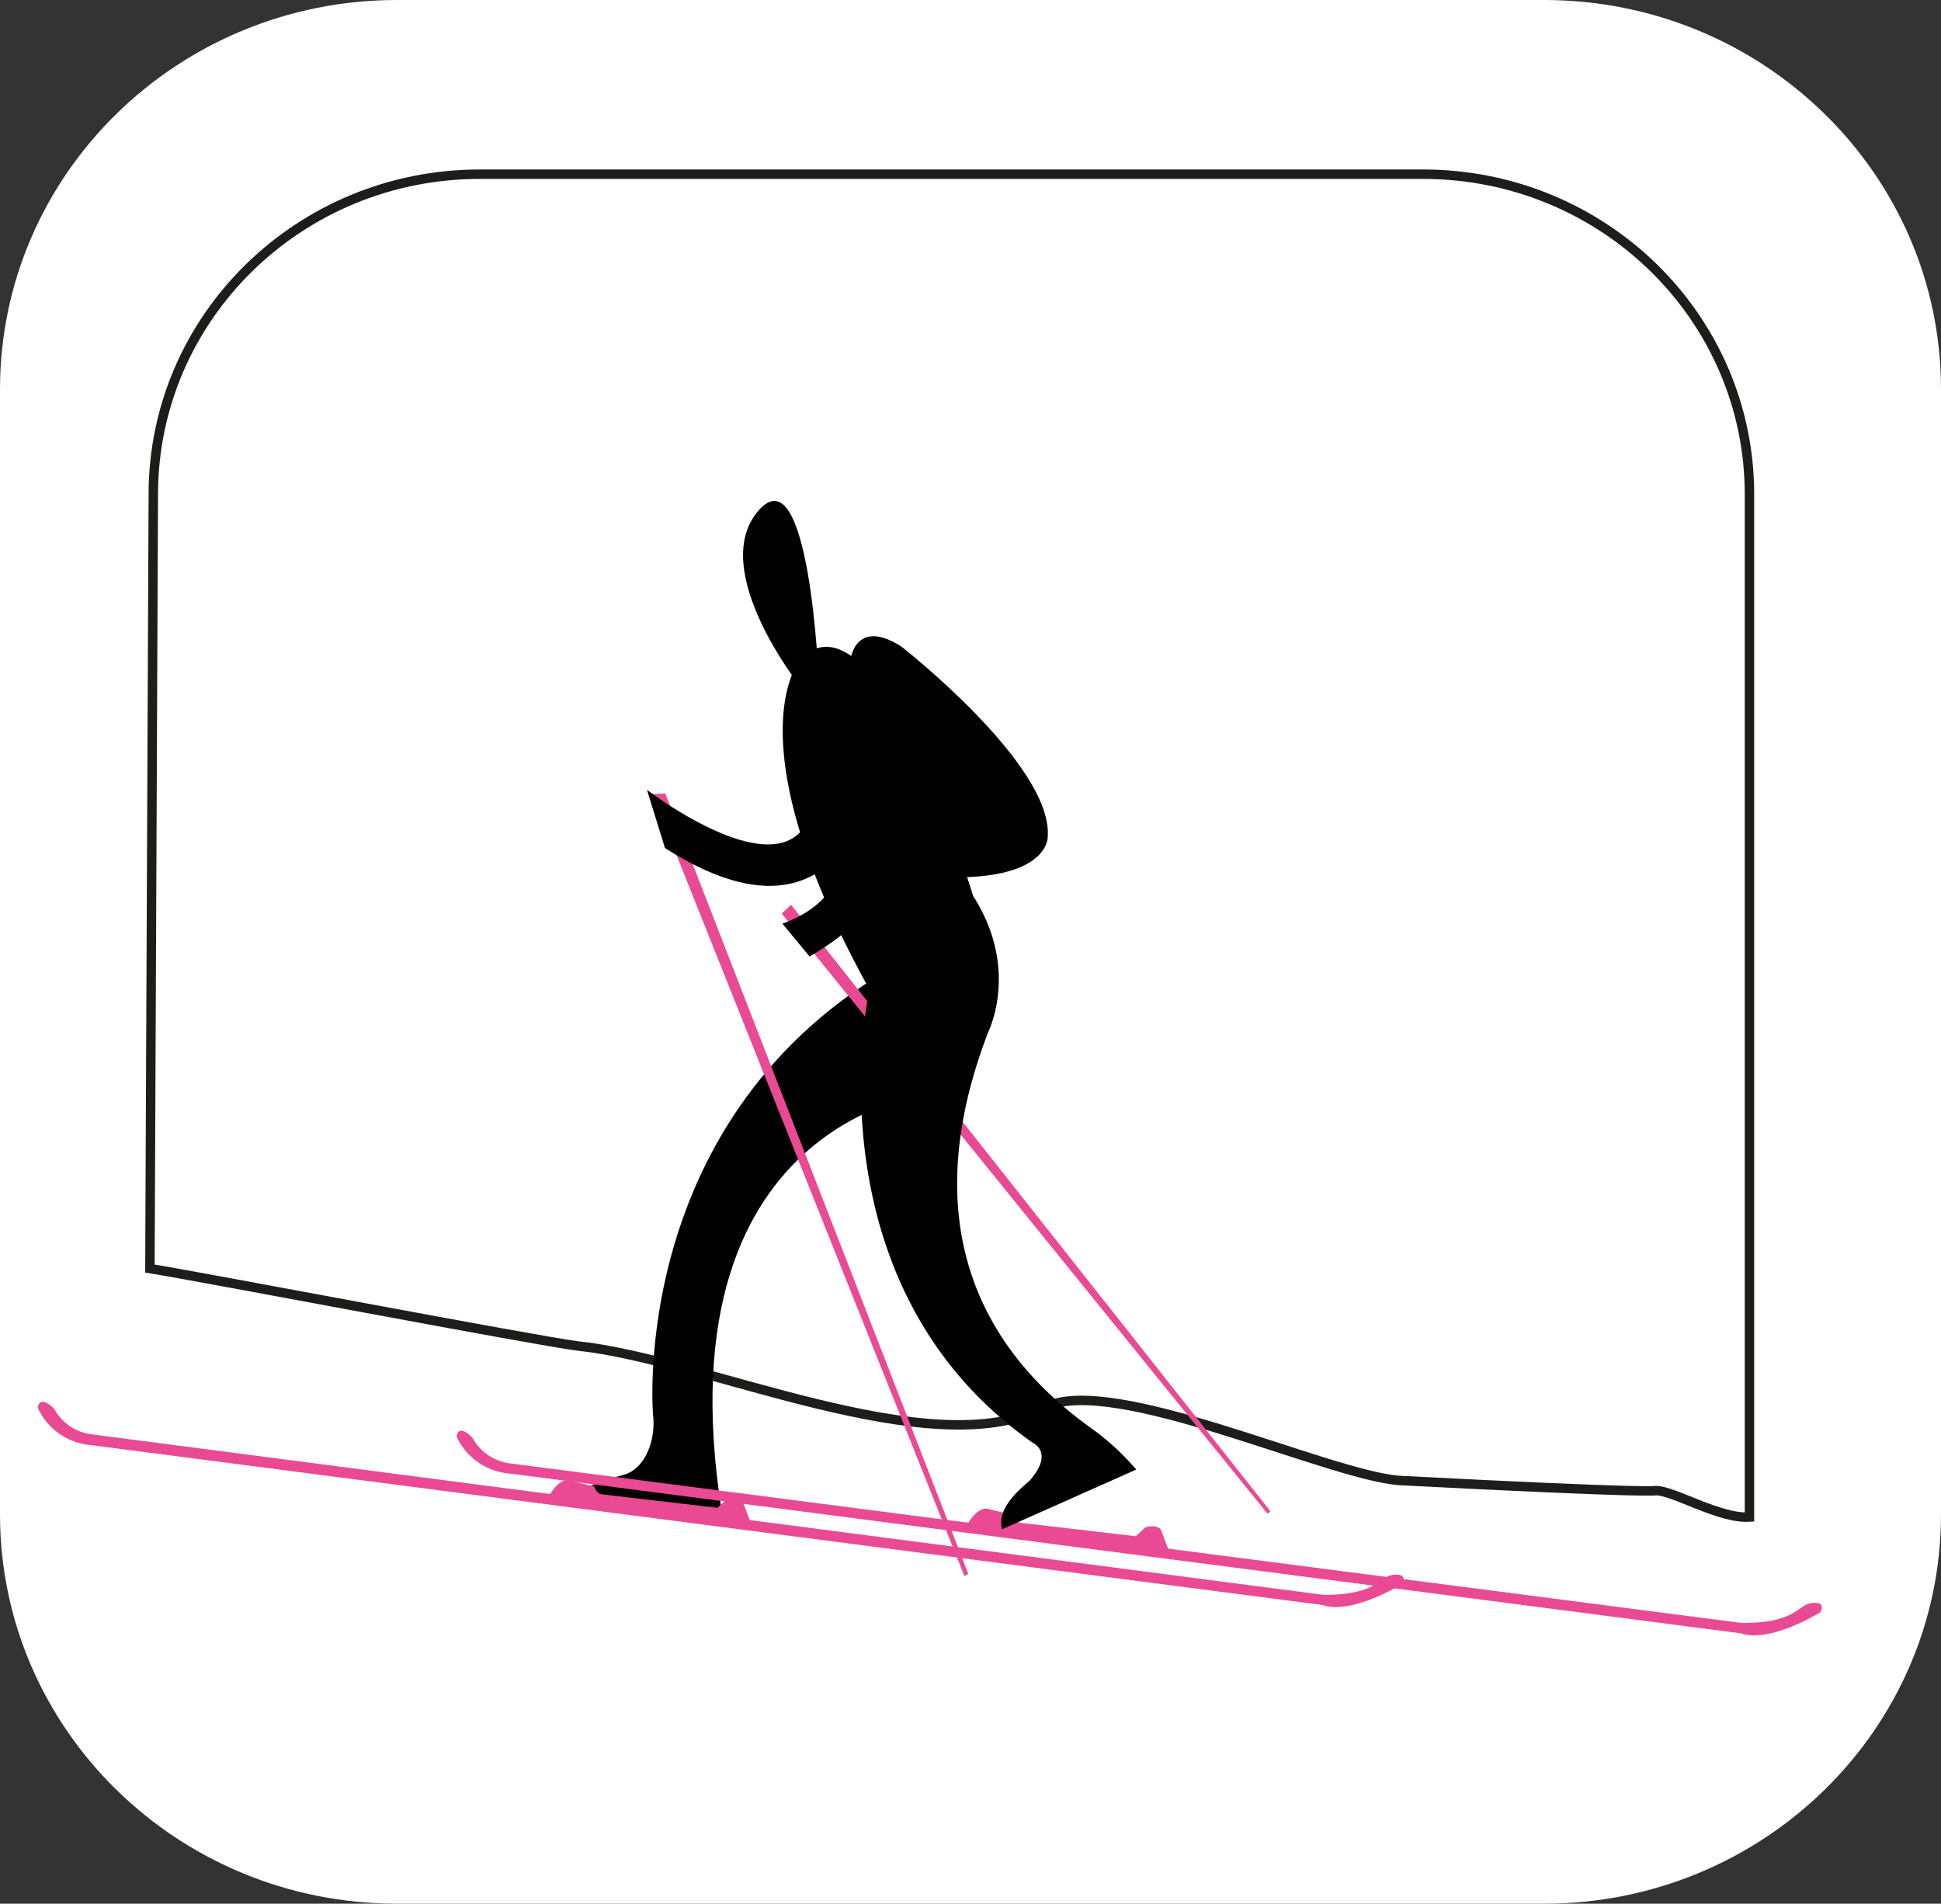
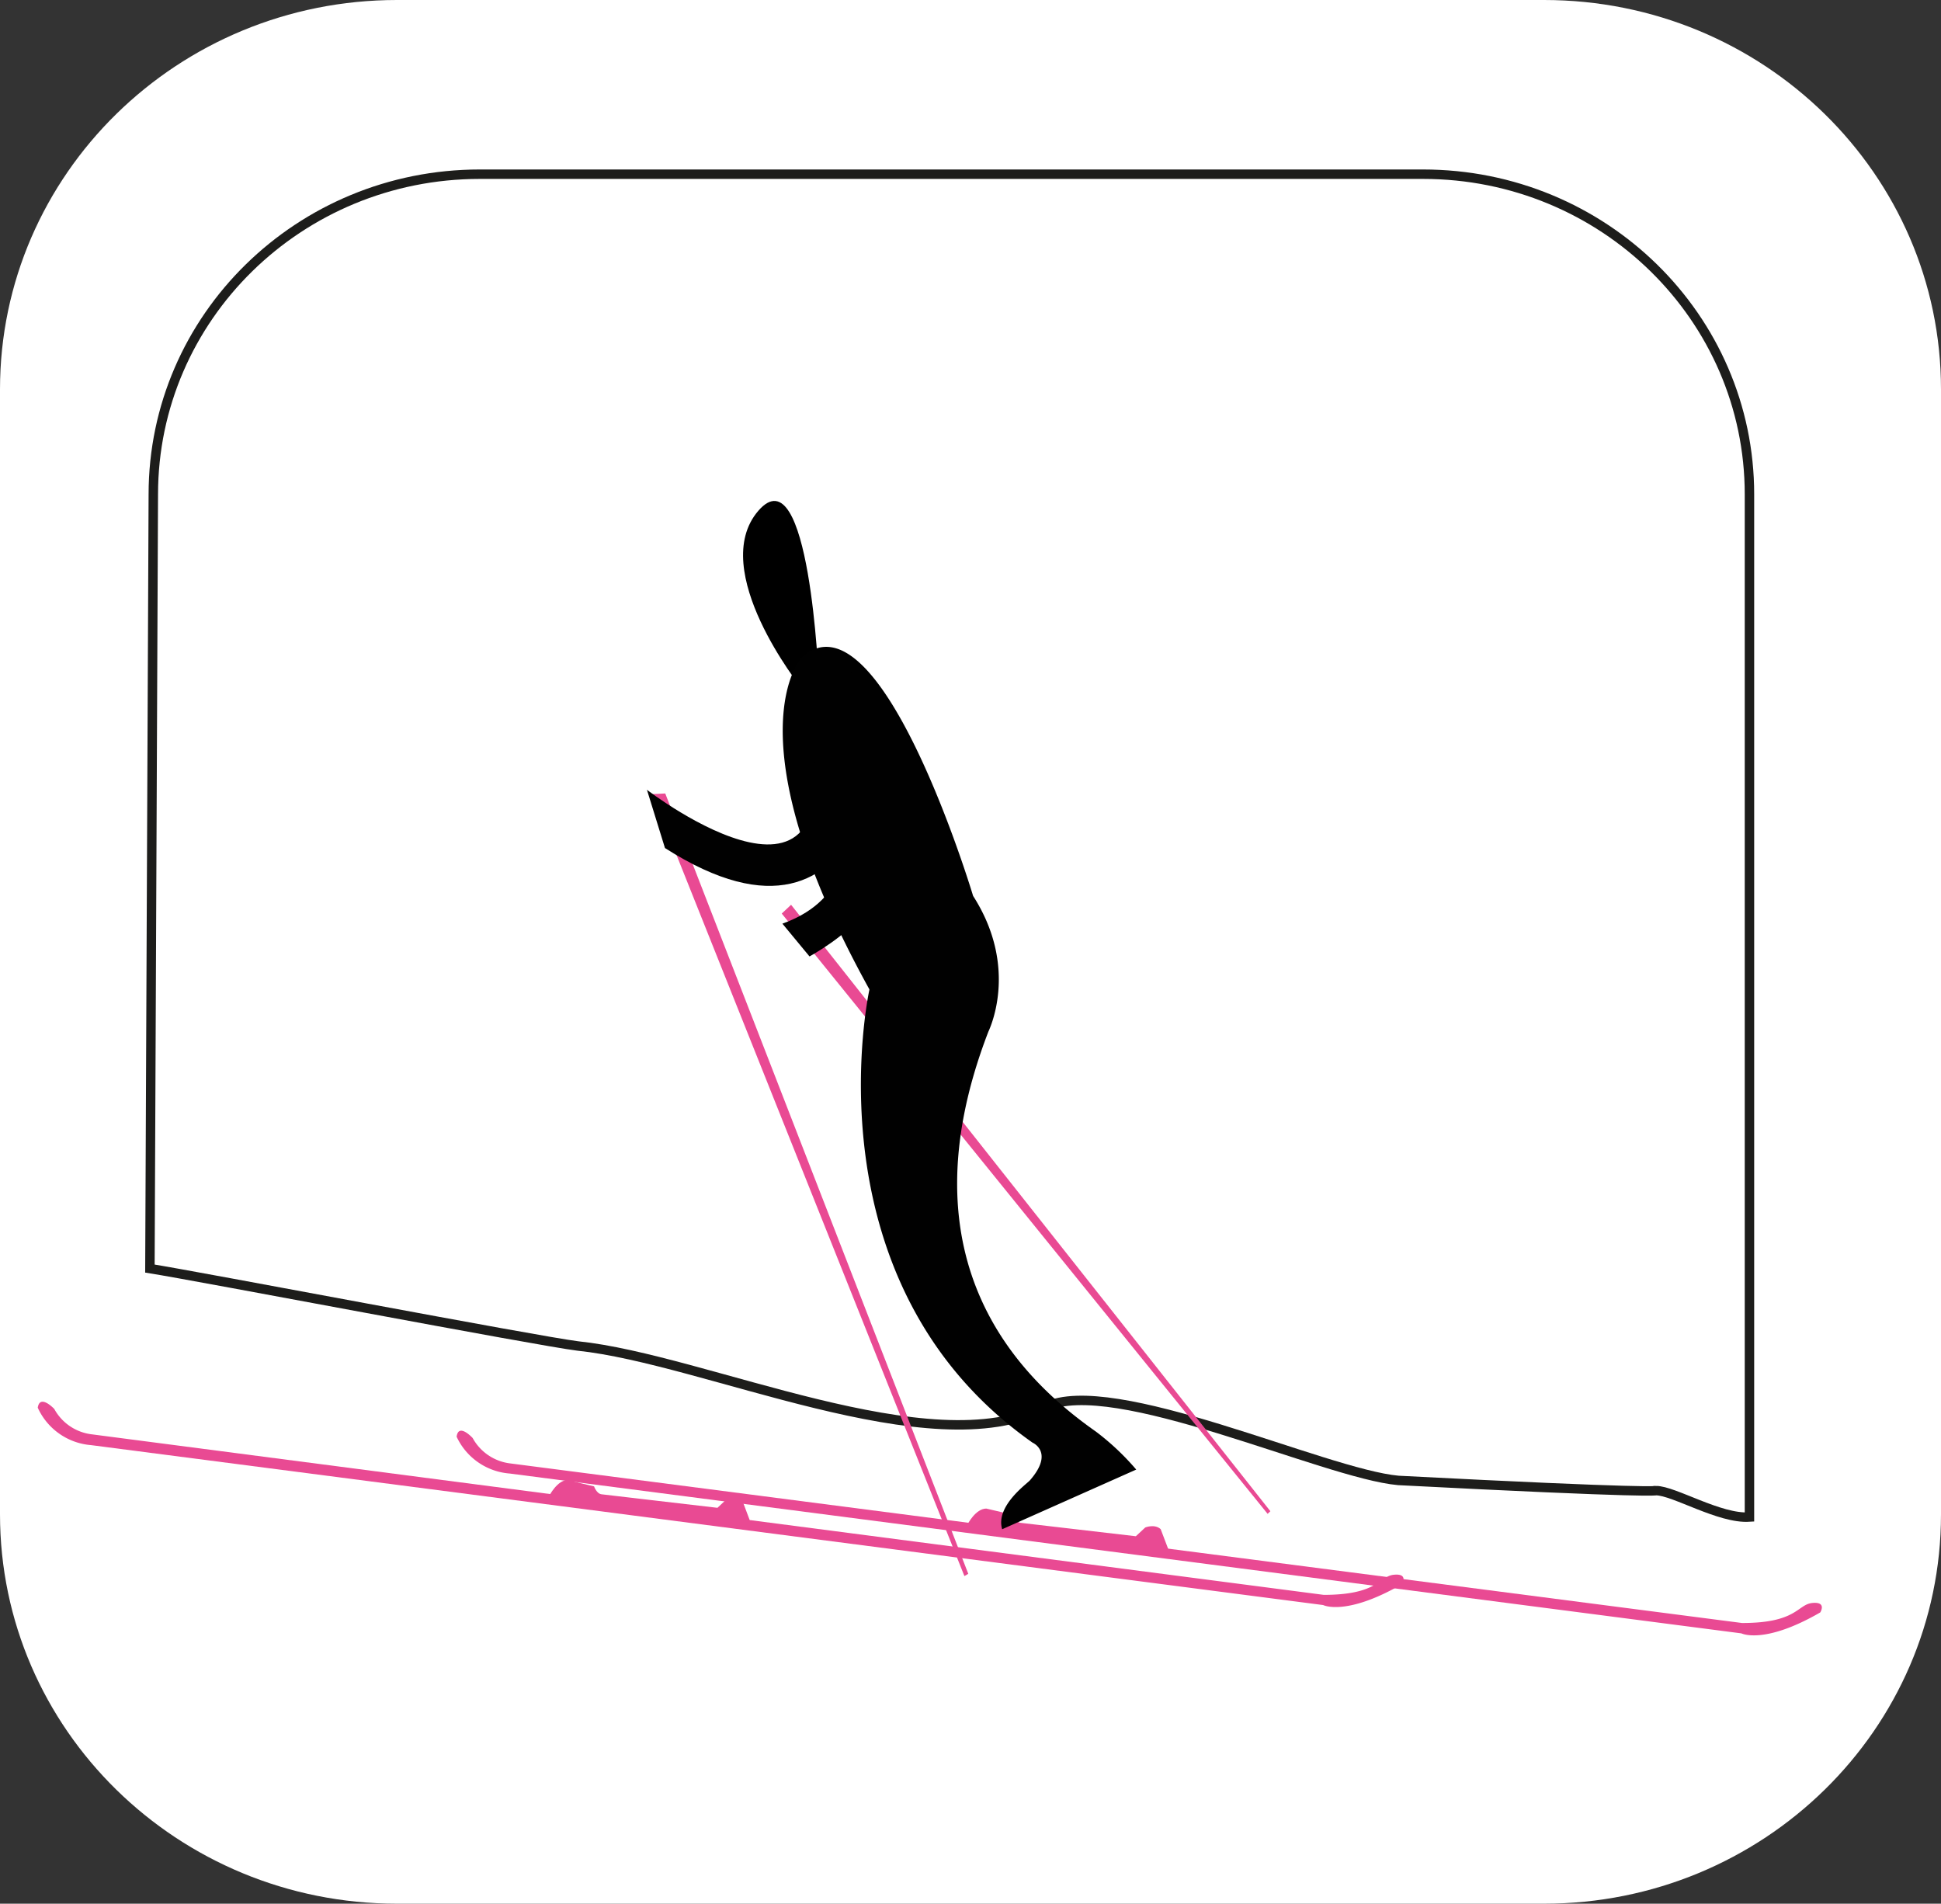
<svg xmlns="http://www.w3.org/2000/svg" viewBox="0 0 205.61 201.63">
  <rect x="0" y="0" width="205.61" height="201.63" fill="#333333" stroke="none" />
  <defs>
    <style>.cls-1,.cls-2{fill:#fff;}.cls-2{stroke:#1d1d1b;stroke-miterlimit:10;}.cls-3{fill:#010101;}.cls-4{fill:#e94a93;}</style>
  </defs>
  <g id="Capa_2" data-name="Capa 2">
    <g id="Capa_1-2" data-name="Capa 1">
      <path class="cls-1" d="M0,160.39c0,22.78,18.83,41.24,42.05,41.24H163.56c23.22,0,42.05-18.46,42.05-41.24V41.24C205.61,18.46,186.78,0,163.56,0H42.05C18.83,0,0,18.46,0,41.24Z" />
      <path class="cls-2" d="M148.13,156.8c-7.84-.7-30.28-11.26-37.41-7.77-12.11,6.29-36-5.07-49.51-6.47-4.29-.53-40.22-7.39-45.33-8.2l.36-82c0-18.73,15.48-33.91,34.58-33.91h99.92c19.1,0,34.58,15.18,34.58,33.91V160.68c-3.16.21-8-2.8-9.9-2.8C175.42,157.88,175.2,158.2,148.13,156.8Z" />
-       <path class="cls-3" d="M99.8,115.56s-30,1.88-23.37,44.38c0,0-7.76-.72-15.08-1.44,0,0-.75-.84,4.69-2.29,2.42-.65,3.44-3.87,3.14-6.31,0,0-2.84-31.91,26.25-47.95Z" />
      <path d="M84.85,72.81S74.91,60.38,80.33,54.1,86.73,72,86.73,72" />
      <polygon class="cls-4" points="102.57 166.69 70.47 84.04 69.09 84.11 102.16 166.93 102.57 166.69" />
      <polygon class="cls-4" points="134.57 160.06 83.8 95.83 82.81 96.76 134.28 160.34 134.57 160.06" />
      <path class="cls-4" d="M9.64,153.06,140.16,170s2.4,1.22,8.35-2.21c0,0,.73-1.16-.86-1s-1.6,2.13-7.43,2.13l-130.47-17a5.23,5.23,0,0,1-4-2.69S4.22,147.6,4,149.1A6.79,6.79,0,0,0,9.64,153.06Z" />
      <path class="cls-4" d="M58.17,158.45s.86-1.69,1.95-1.69l2.81.67s.27.8.82.84L76,159.7l1-.94s1-.4,1.64.18l.85,2.26Z" />
-       <path class="cls-3" d="M90.05,70.05s.44-4.74,5.42-1.58c0,0,16,12.49,15.52,20.1,0,0,.29,4.89-11.71,4.31Z" />
      <path class="cls-4" d="M54,156.07,184.47,173s2.4,1.22,8.35-2.22c0,0,.73-1.16-.85-1s-1.61,2.13-7.44,2.12L54.07,155a5.25,5.25,0,0,1-4-2.69s-1.5-1.65-1.7-.14A6.77,6.77,0,0,0,54,156.07Z" />
      <path class="cls-4" d="M102.48,161.47s.86-1.69,2-1.69l2.81.66s.28.8.82.85l12.21,1.42,1-.93s1-.4,1.63.18l.86,2.26Z" />
      <path class="cls-3" d="M103.08,94.89S93.27,62.15,84.93,69.62c0,0-7.76,8.18,7.17,35.18,0,0-6.88,31,17.28,48,0,0,2.34,1-.29,4-.35.39-3.66,2.73-2.93,5.17l14.2-6.32a26.94,26.94,0,0,0-4.24-4c-7.63-5.36-20.94-17.66-11.43-42.36C104.69,109.25,108.06,102.65,103.08,94.89Z" />
      <path class="cls-3" d="M85.18,74.24s3.13-7.46,8.92.47c0,0-.89,29.64-23.66,15.11l-1.91-6.17S91.91,101.62,85.18,74.24Z" />
      <path class="cls-3" d="M88.15,93.89S87,96.36,82.88,97.83l2.87,3.47s4.16-2.24,6.06-5L88.88,94" />
    </g>
  </g>
</svg>